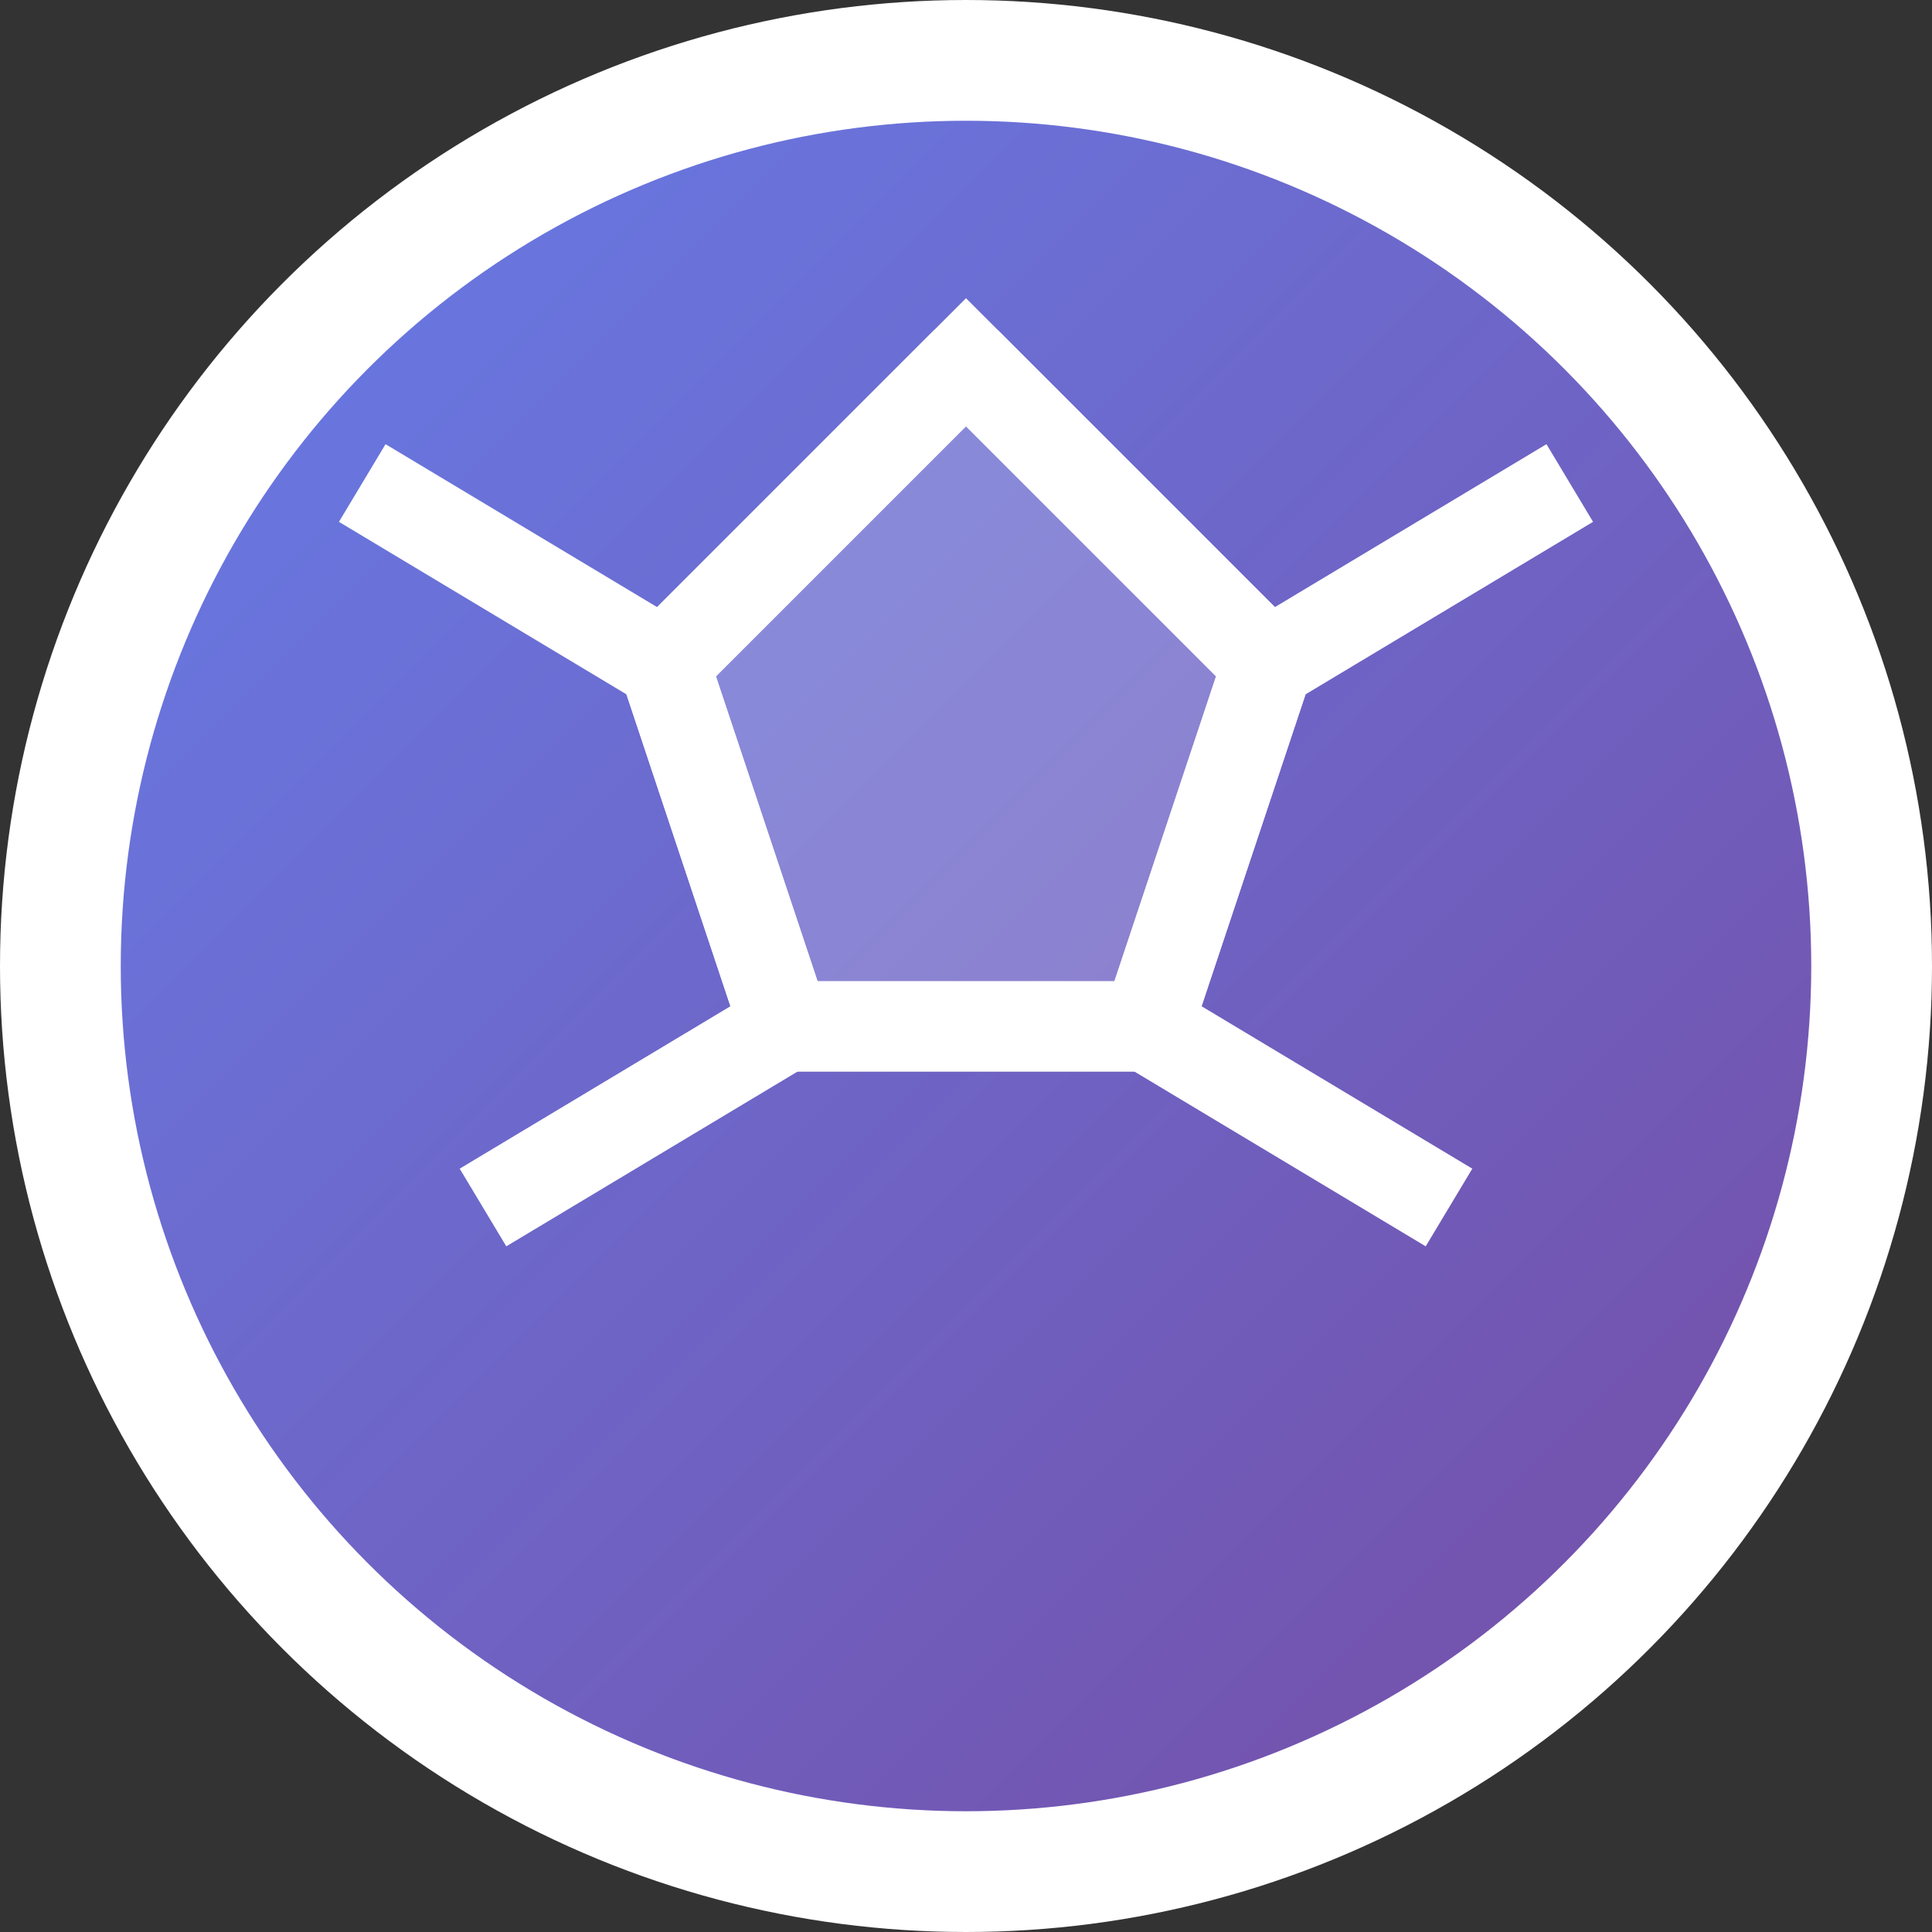
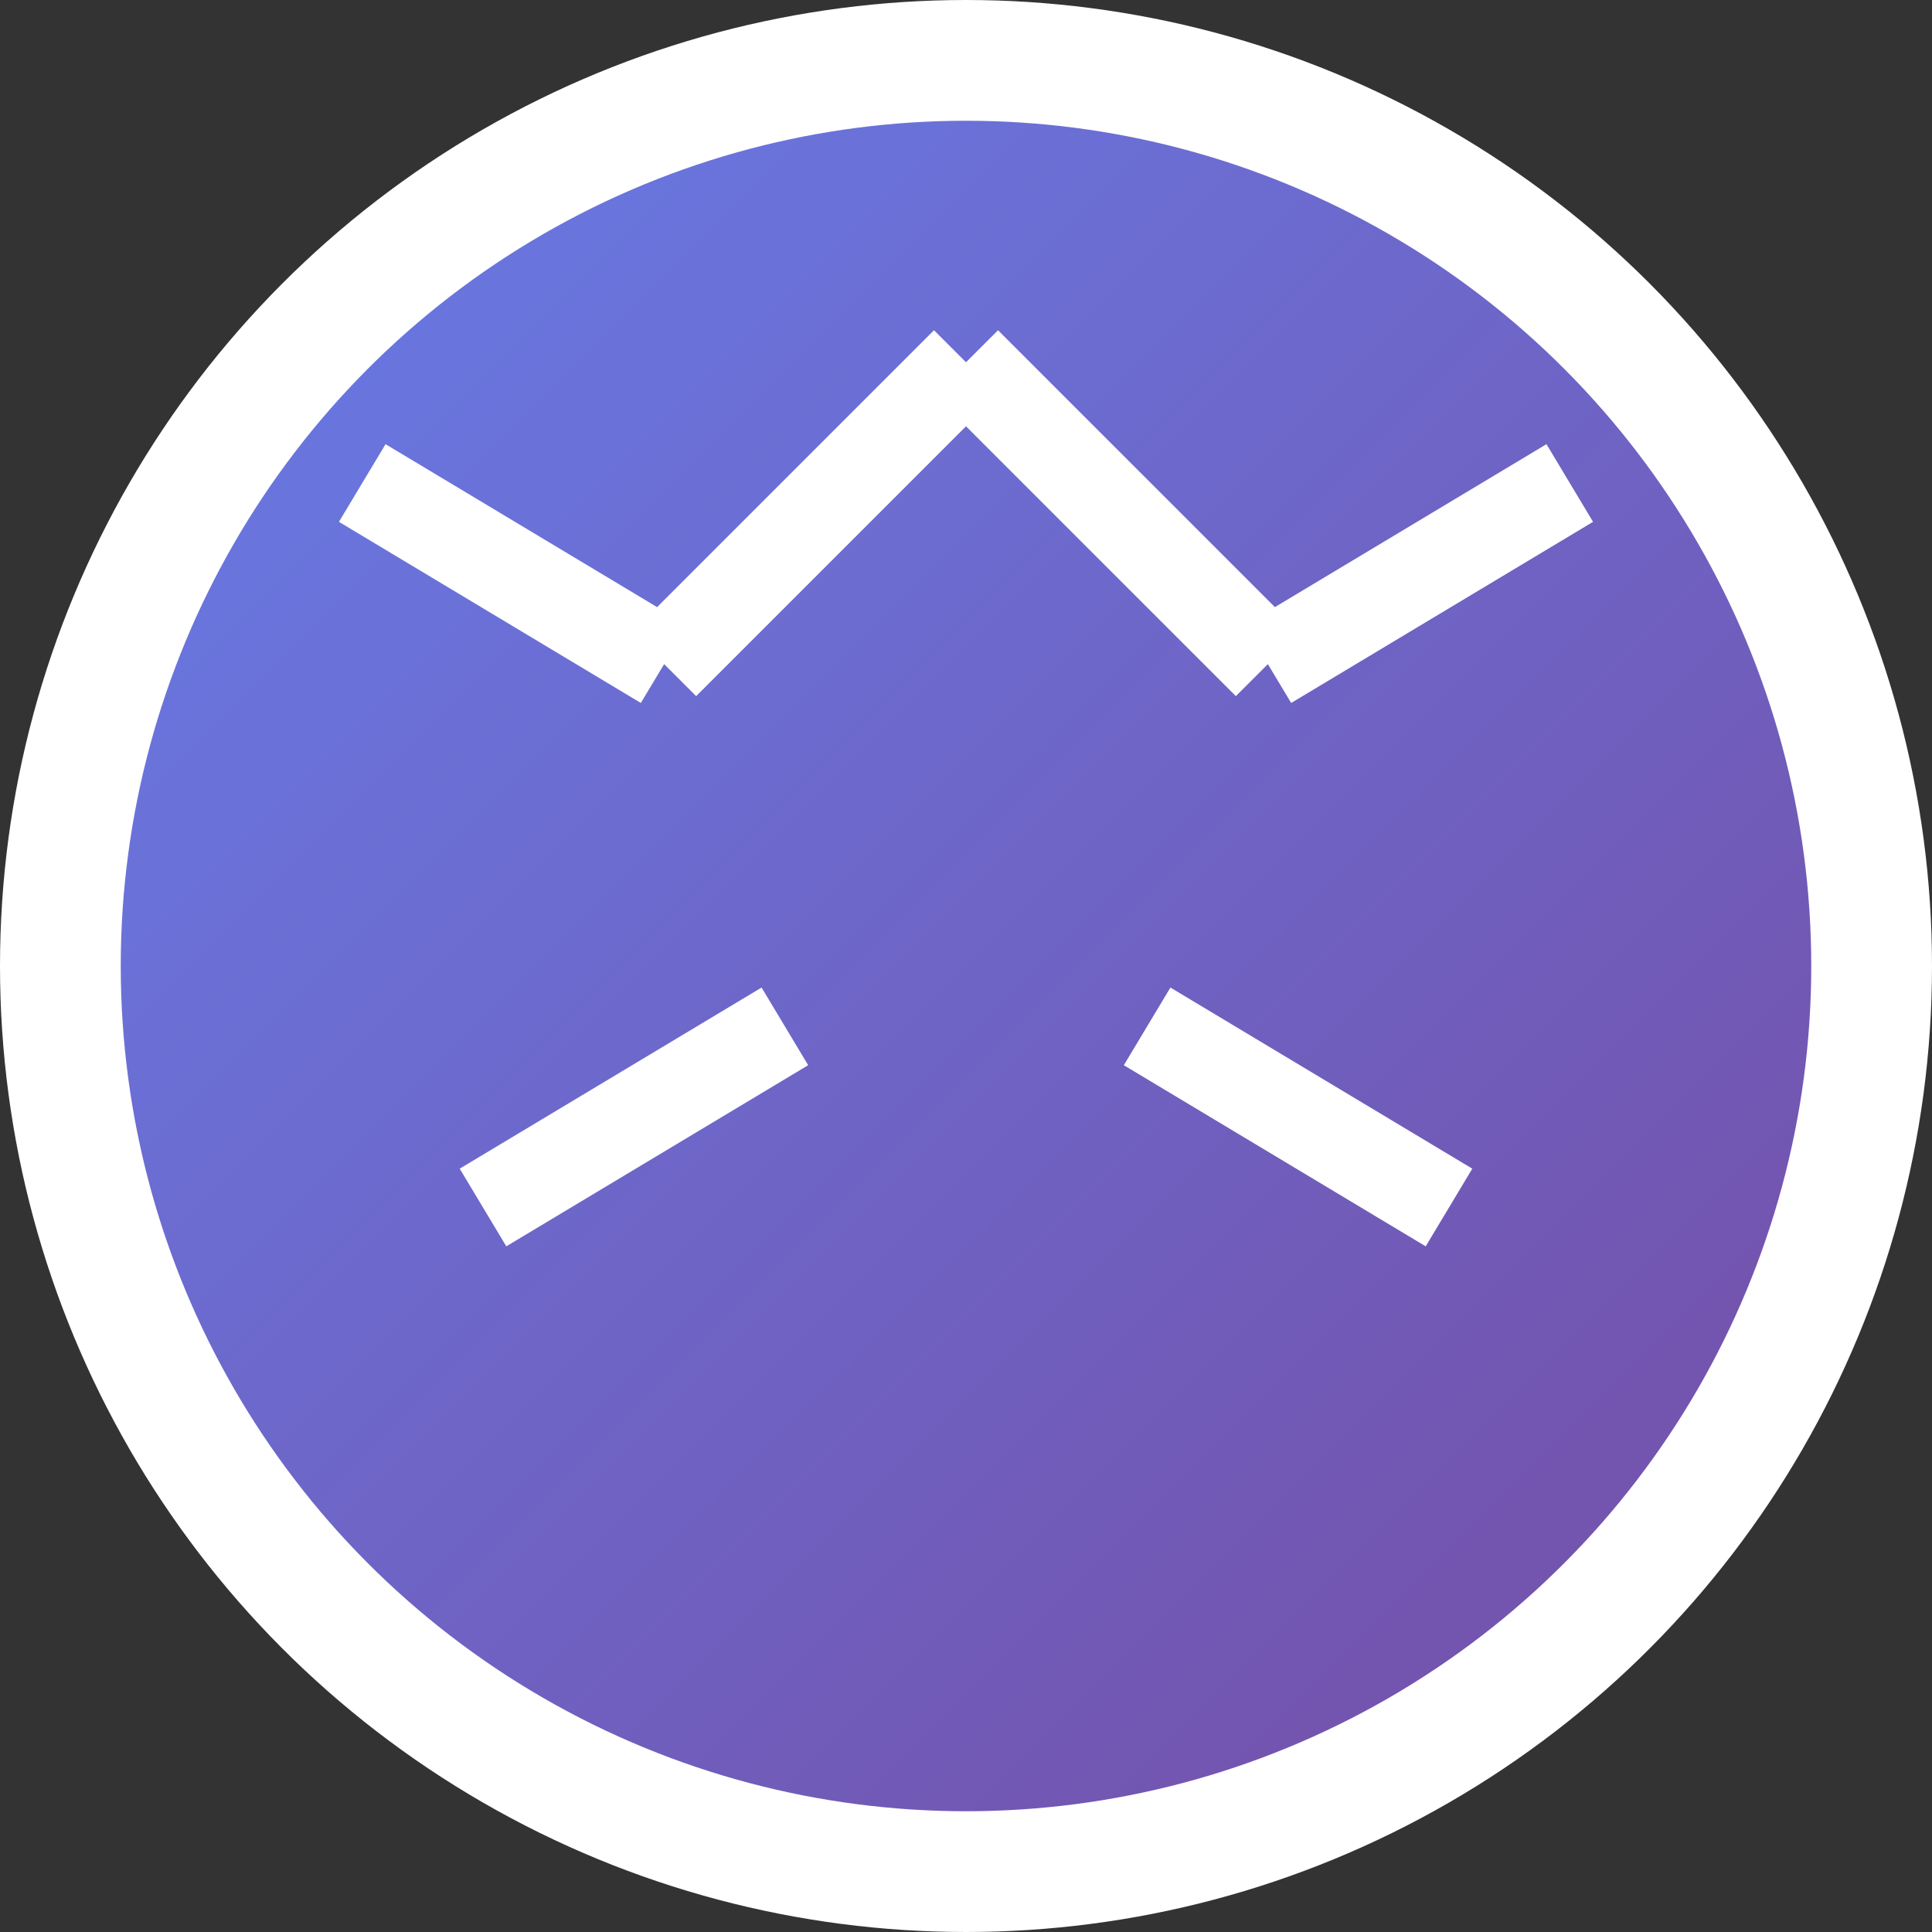
<svg xmlns="http://www.w3.org/2000/svg" width="32" height="32" viewBox="0 0 32 32" fill="none">
  <rect x="0" y="0" width="32" height="32" fill="#333333" stroke="none" />
  <defs>
    <linearGradient id="grad1" x1="0%" y1="0%" x2="100%" y2="100%">
      <stop offset="0%" style="stop-color:#667eea;stop-opacity:1" />
      <stop offset="100%" style="stop-color:#764ba2;stop-opacity:1" />
    </linearGradient>
  </defs>
  <circle cx="16" cy="16" r="15" fill="url(#grad1)" stroke="#ffffff" stroke-width="2" />
  <g fill="none" stroke="#ffffff" stroke-width="1.5">
-     <polygon points="16,6 21,11 19,17 13,17 11,11" fill="#ffffff" fill-opacity="0.2" />
    <path d="M16 6 L21 11 M21 11 L26 8 M19 17 L24 20 M13 17 L8 20 M11 11 L6 8 M11 11 L16 6" />
-     <path d="M19 17 L21 11 M13 17 L11 11" />
  </g>
</svg>